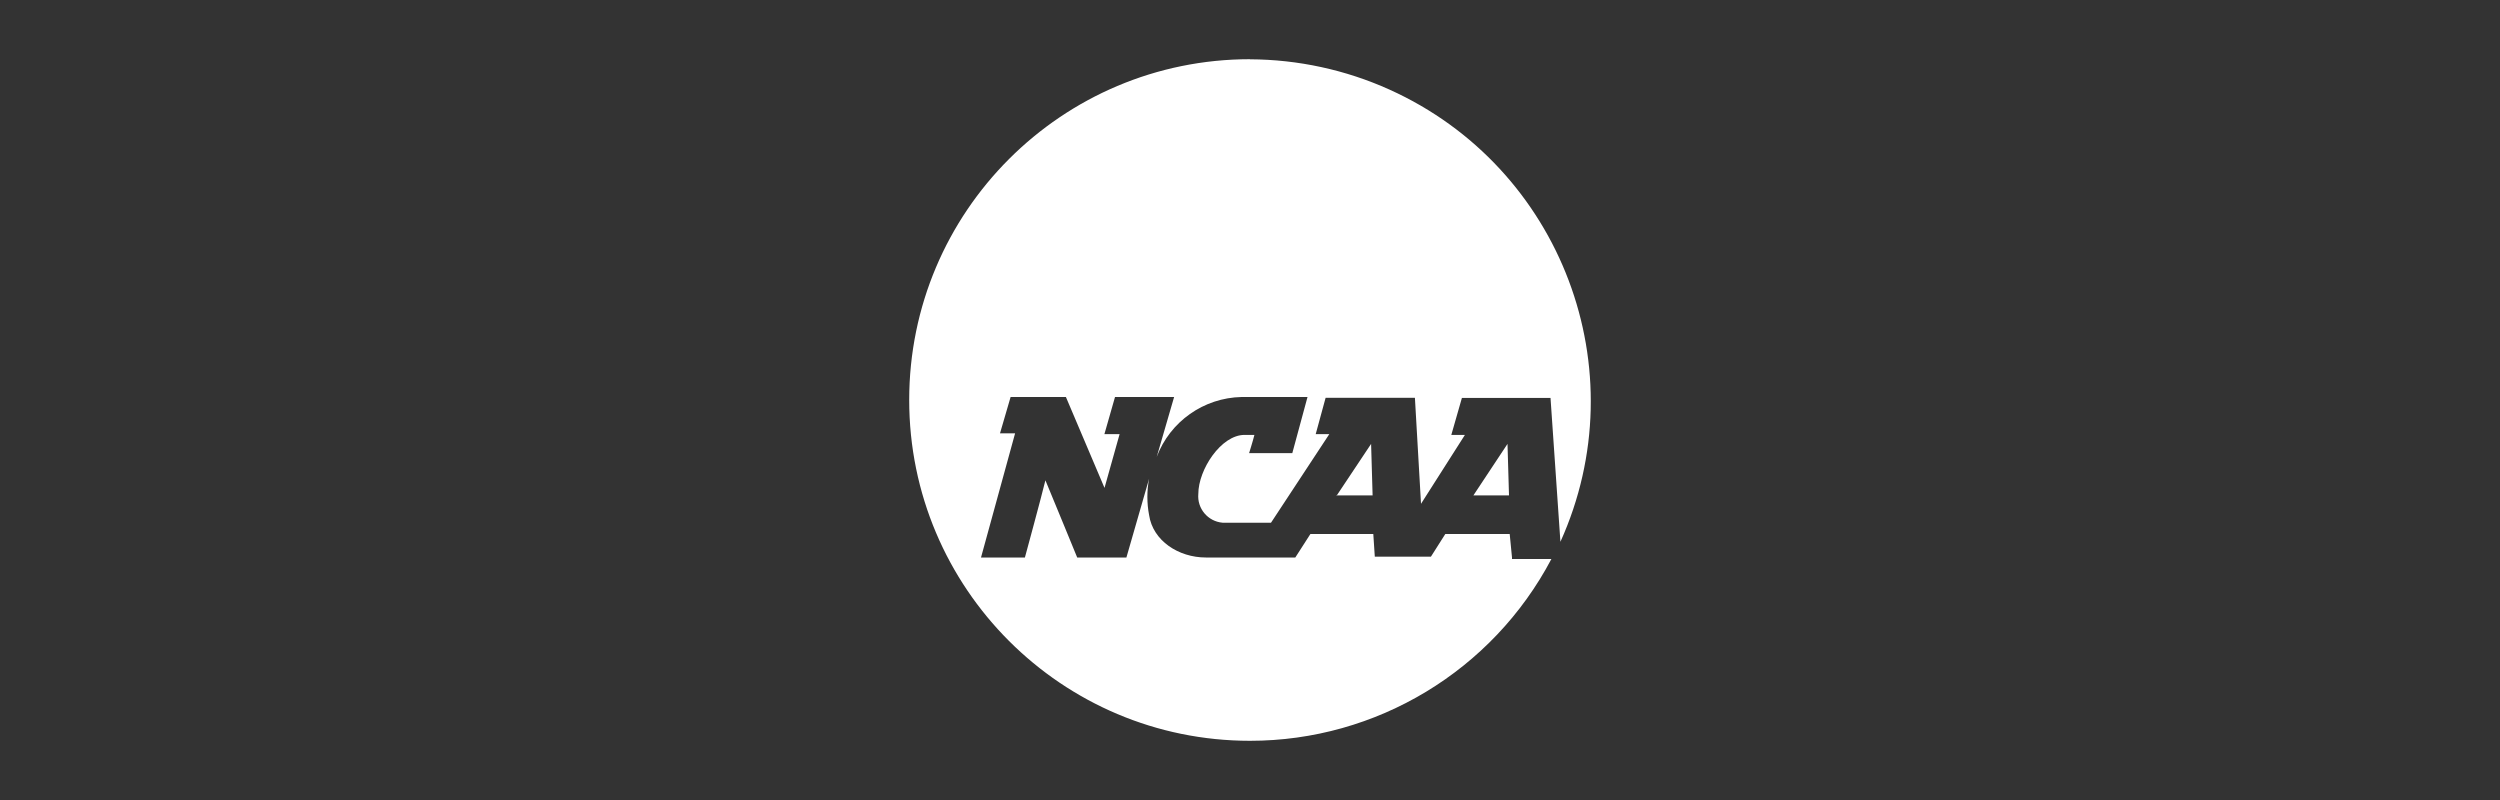
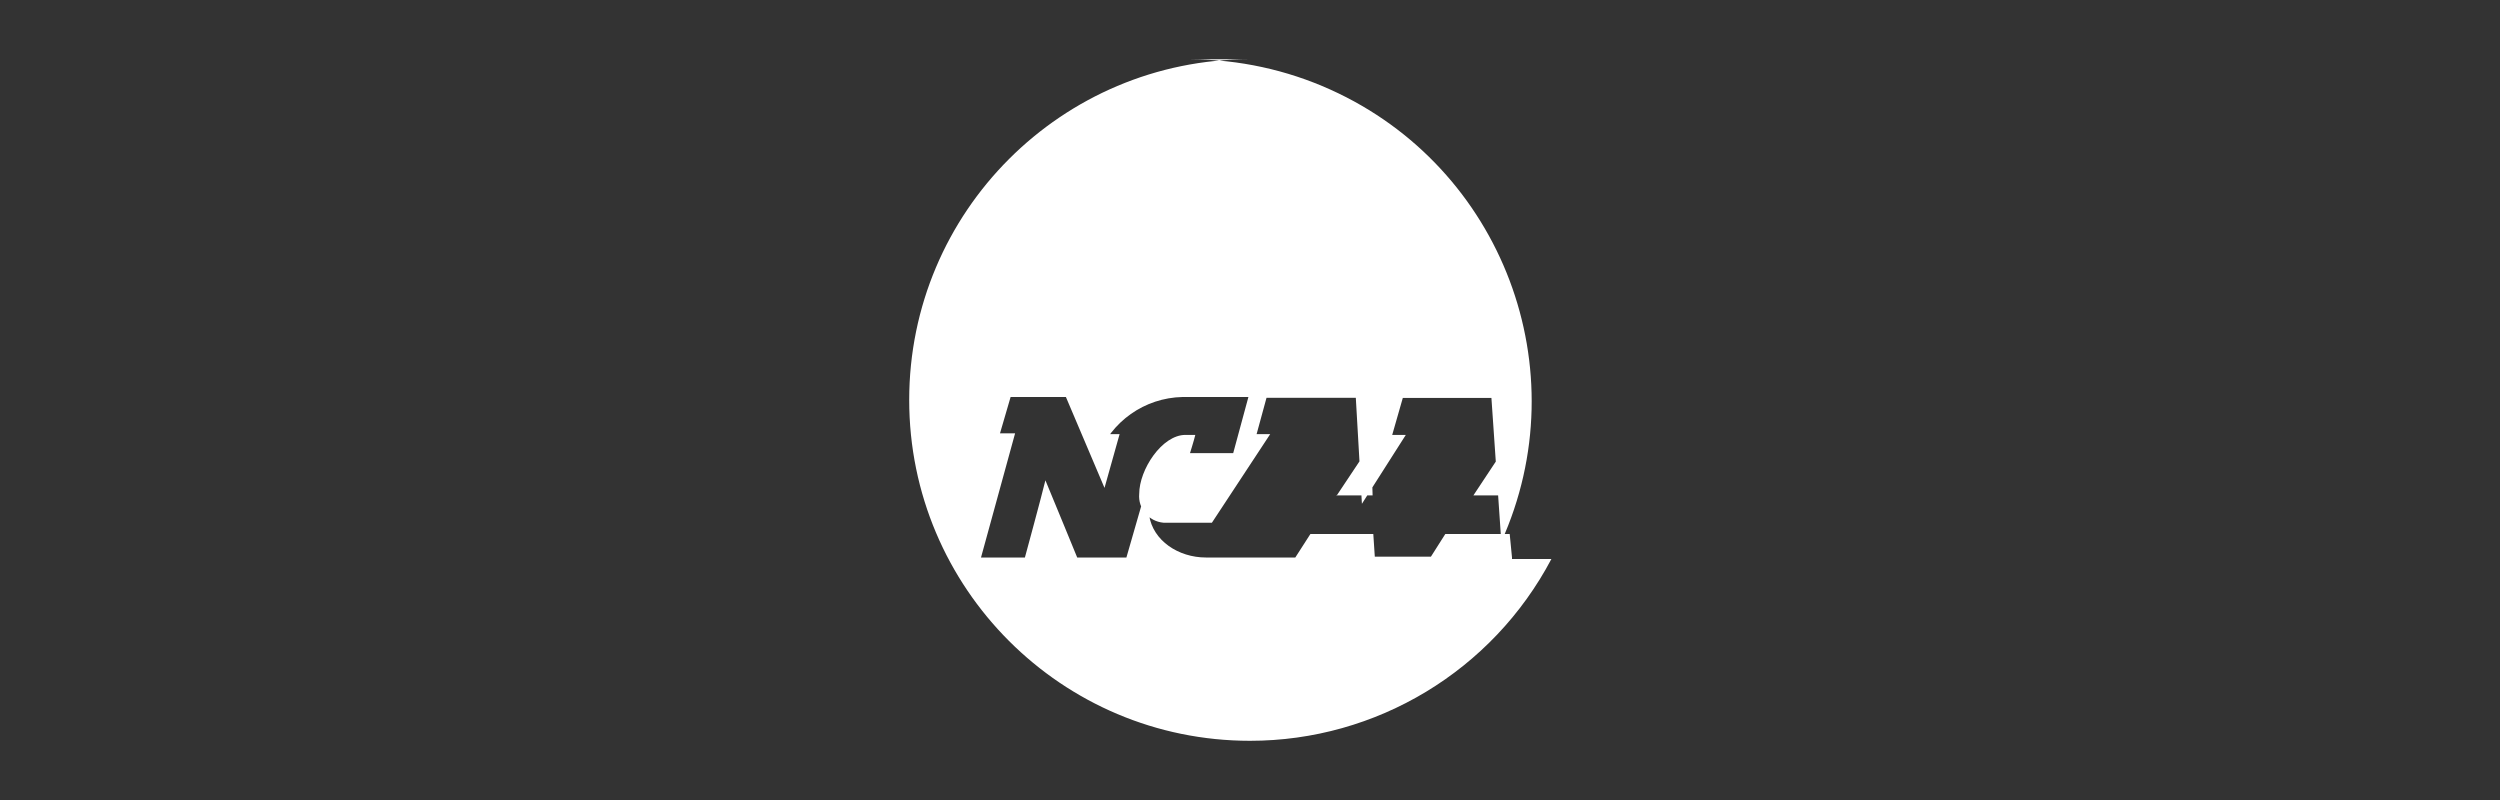
<svg xmlns="http://www.w3.org/2000/svg" id="Layer_1" data-name="Layer 1" viewBox="0 0 250 80">
  <rect x="0" y="0" width="250" height="80" fill="#333333" stroke="none" />
  <defs>
    <style>
      .cls-1 {
        fill: #fff;
      }
    </style>
  </defs>
  <g id="NCAA_logo" data-name="NCAA logo">
-     <path id="Path_83370" data-name="Path 83370" class="cls-1" d="m125,5.92c-18.82,0-34.08,15.26-34.08,34.08,0,18.82,15.26,34.08,34.08,34.08,12.64,0,24.24-7,30.14-18.18h-3.94v-.15l-.23-2.35h-6.44l-1.44,2.27h-5.61l-.15-2.27h-6.29l-1.51,2.35h-8.94c-2.73,0-5.3-1.67-5.68-4.24-.23-1.2-.23-2.43,0-3.64l-2.27,7.88h-4.92s-2.58-6.29-3.18-7.72c-.38,1.59-2.05,7.72-2.05,7.72h-4.39l3.41-12.42h-1.51l1.06-3.63h5.53l3.86,9.09,1.51-5.38h-1.52l1.06-3.71h5.91l-1.74,5.99c1.34-3.54,4.7-5.91,8.49-5.99h6.59l-1.52,5.61h-4.32s.38-1.21.53-1.82h-.99c-2.35,0-4.62,3.48-4.62,5.9-.13,1.46.95,2.75,2.42,2.88,0,0,0,0,0,0h4.85l5.83-8.86h-1.36l.99-3.63h8.93l.61,10.6,4.39-6.89h-1.36l1.06-3.7h8.86l.99,14.39c7.77-17.2.12-37.45-17.09-45.22-4.39-1.98-9.15-3.01-13.96-3.03h0Zm12.11,38.47l-3.43,5.15h3.58l-.15-5.15Zm-3.43,5.15h-.05v.07l.05-.07Zm17.07-5.15l-3.41,5.15h3.56l-.15-5.15Z" />
+     <path id="Path_83370" data-name="Path 83370" class="cls-1" d="m125,5.92c-18.82,0-34.08,15.26-34.08,34.08,0,18.82,15.26,34.08,34.08,34.08,12.64,0,24.24-7,30.14-18.18h-3.94v-.15l-.23-2.35h-6.44l-1.44,2.27h-5.61l-.15-2.27h-6.29l-1.51,2.35h-8.94c-2.73,0-5.3-1.67-5.68-4.24-.23-1.2-.23-2.43,0-3.64l-2.27,7.88h-4.92s-2.58-6.29-3.18-7.72c-.38,1.59-2.05,7.72-2.05,7.72h-4.39l3.41-12.42h-1.51l1.06-3.63h5.53l3.86,9.09,1.51-5.38h-1.52l1.06-3.71l-1.74,5.99c1.34-3.54,4.7-5.91,8.49-5.99h6.59l-1.52,5.61h-4.32s.38-1.21.53-1.82h-.99c-2.35,0-4.62,3.48-4.62,5.9-.13,1.46.95,2.75,2.42,2.88,0,0,0,0,0,0h4.85l5.83-8.86h-1.36l.99-3.63h8.93l.61,10.6,4.39-6.89h-1.36l1.06-3.7h8.86l.99,14.39c7.77-17.2.12-37.45-17.09-45.22-4.39-1.98-9.15-3.01-13.96-3.03h0Zm12.11,38.47l-3.43,5.15h3.58l-.15-5.15Zm-3.43,5.15h-.05v.07l.05-.07Zm17.07-5.15l-3.41,5.15h3.56l-.15-5.15Z" />
  </g>
</svg>